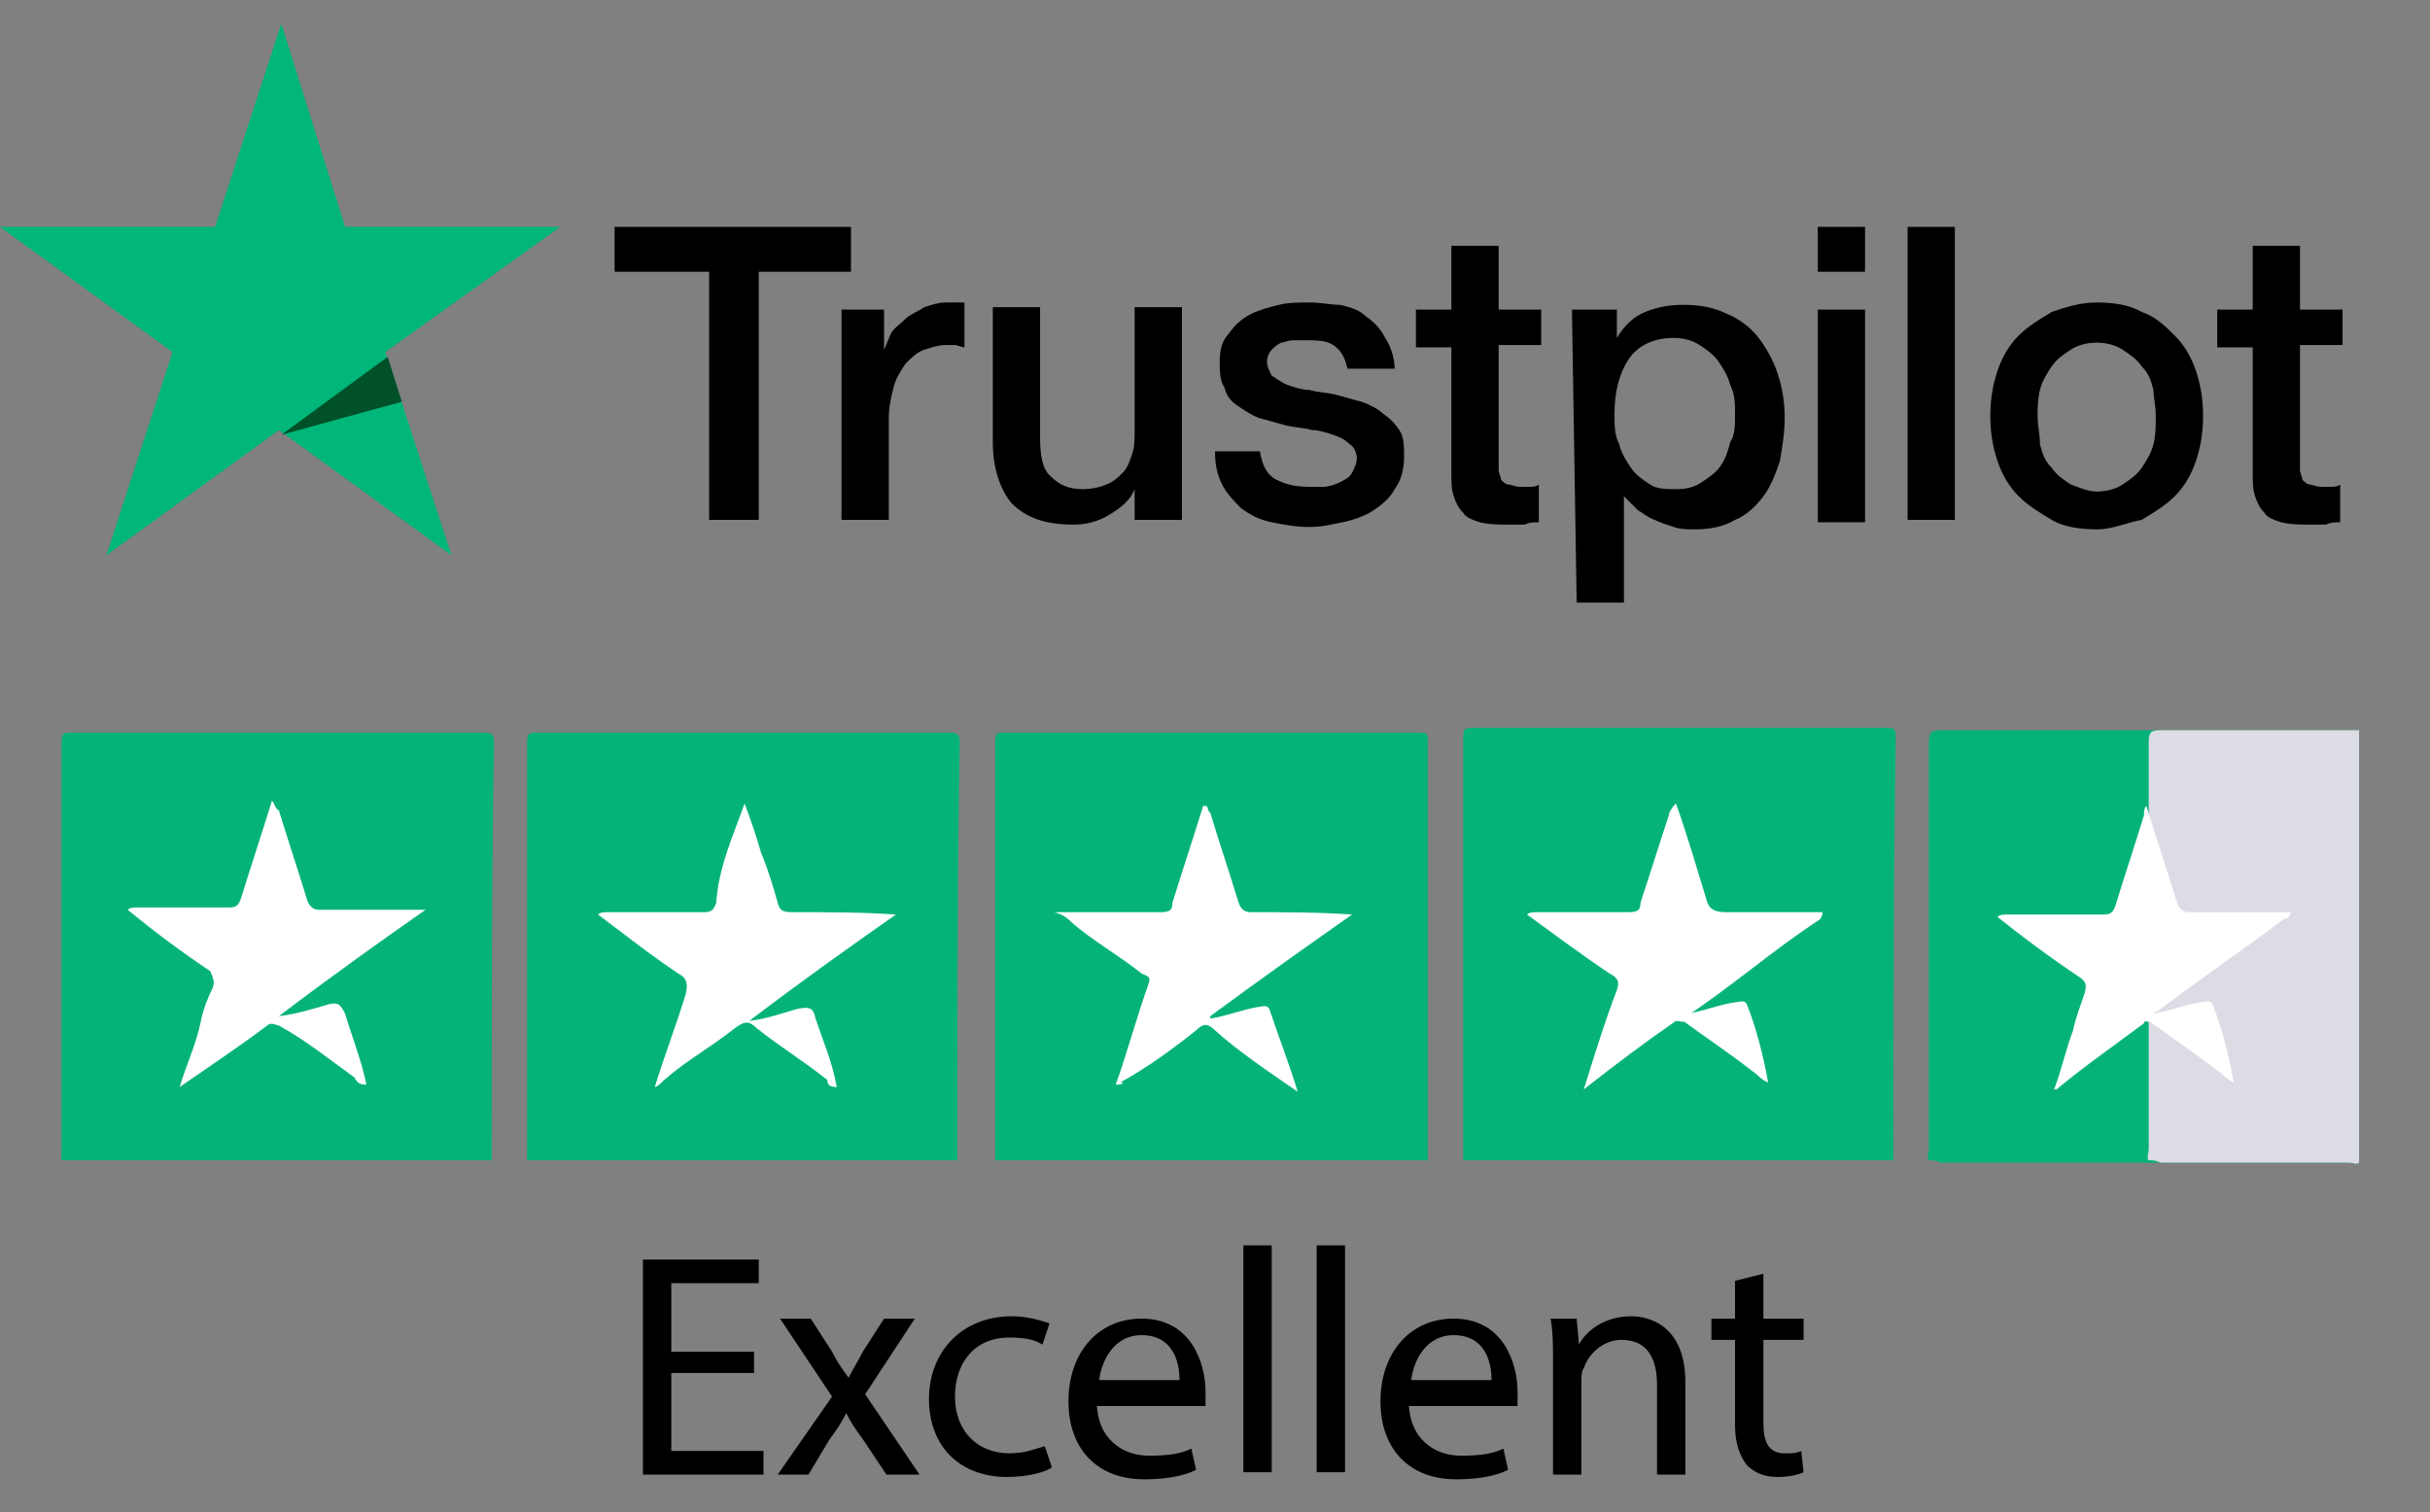
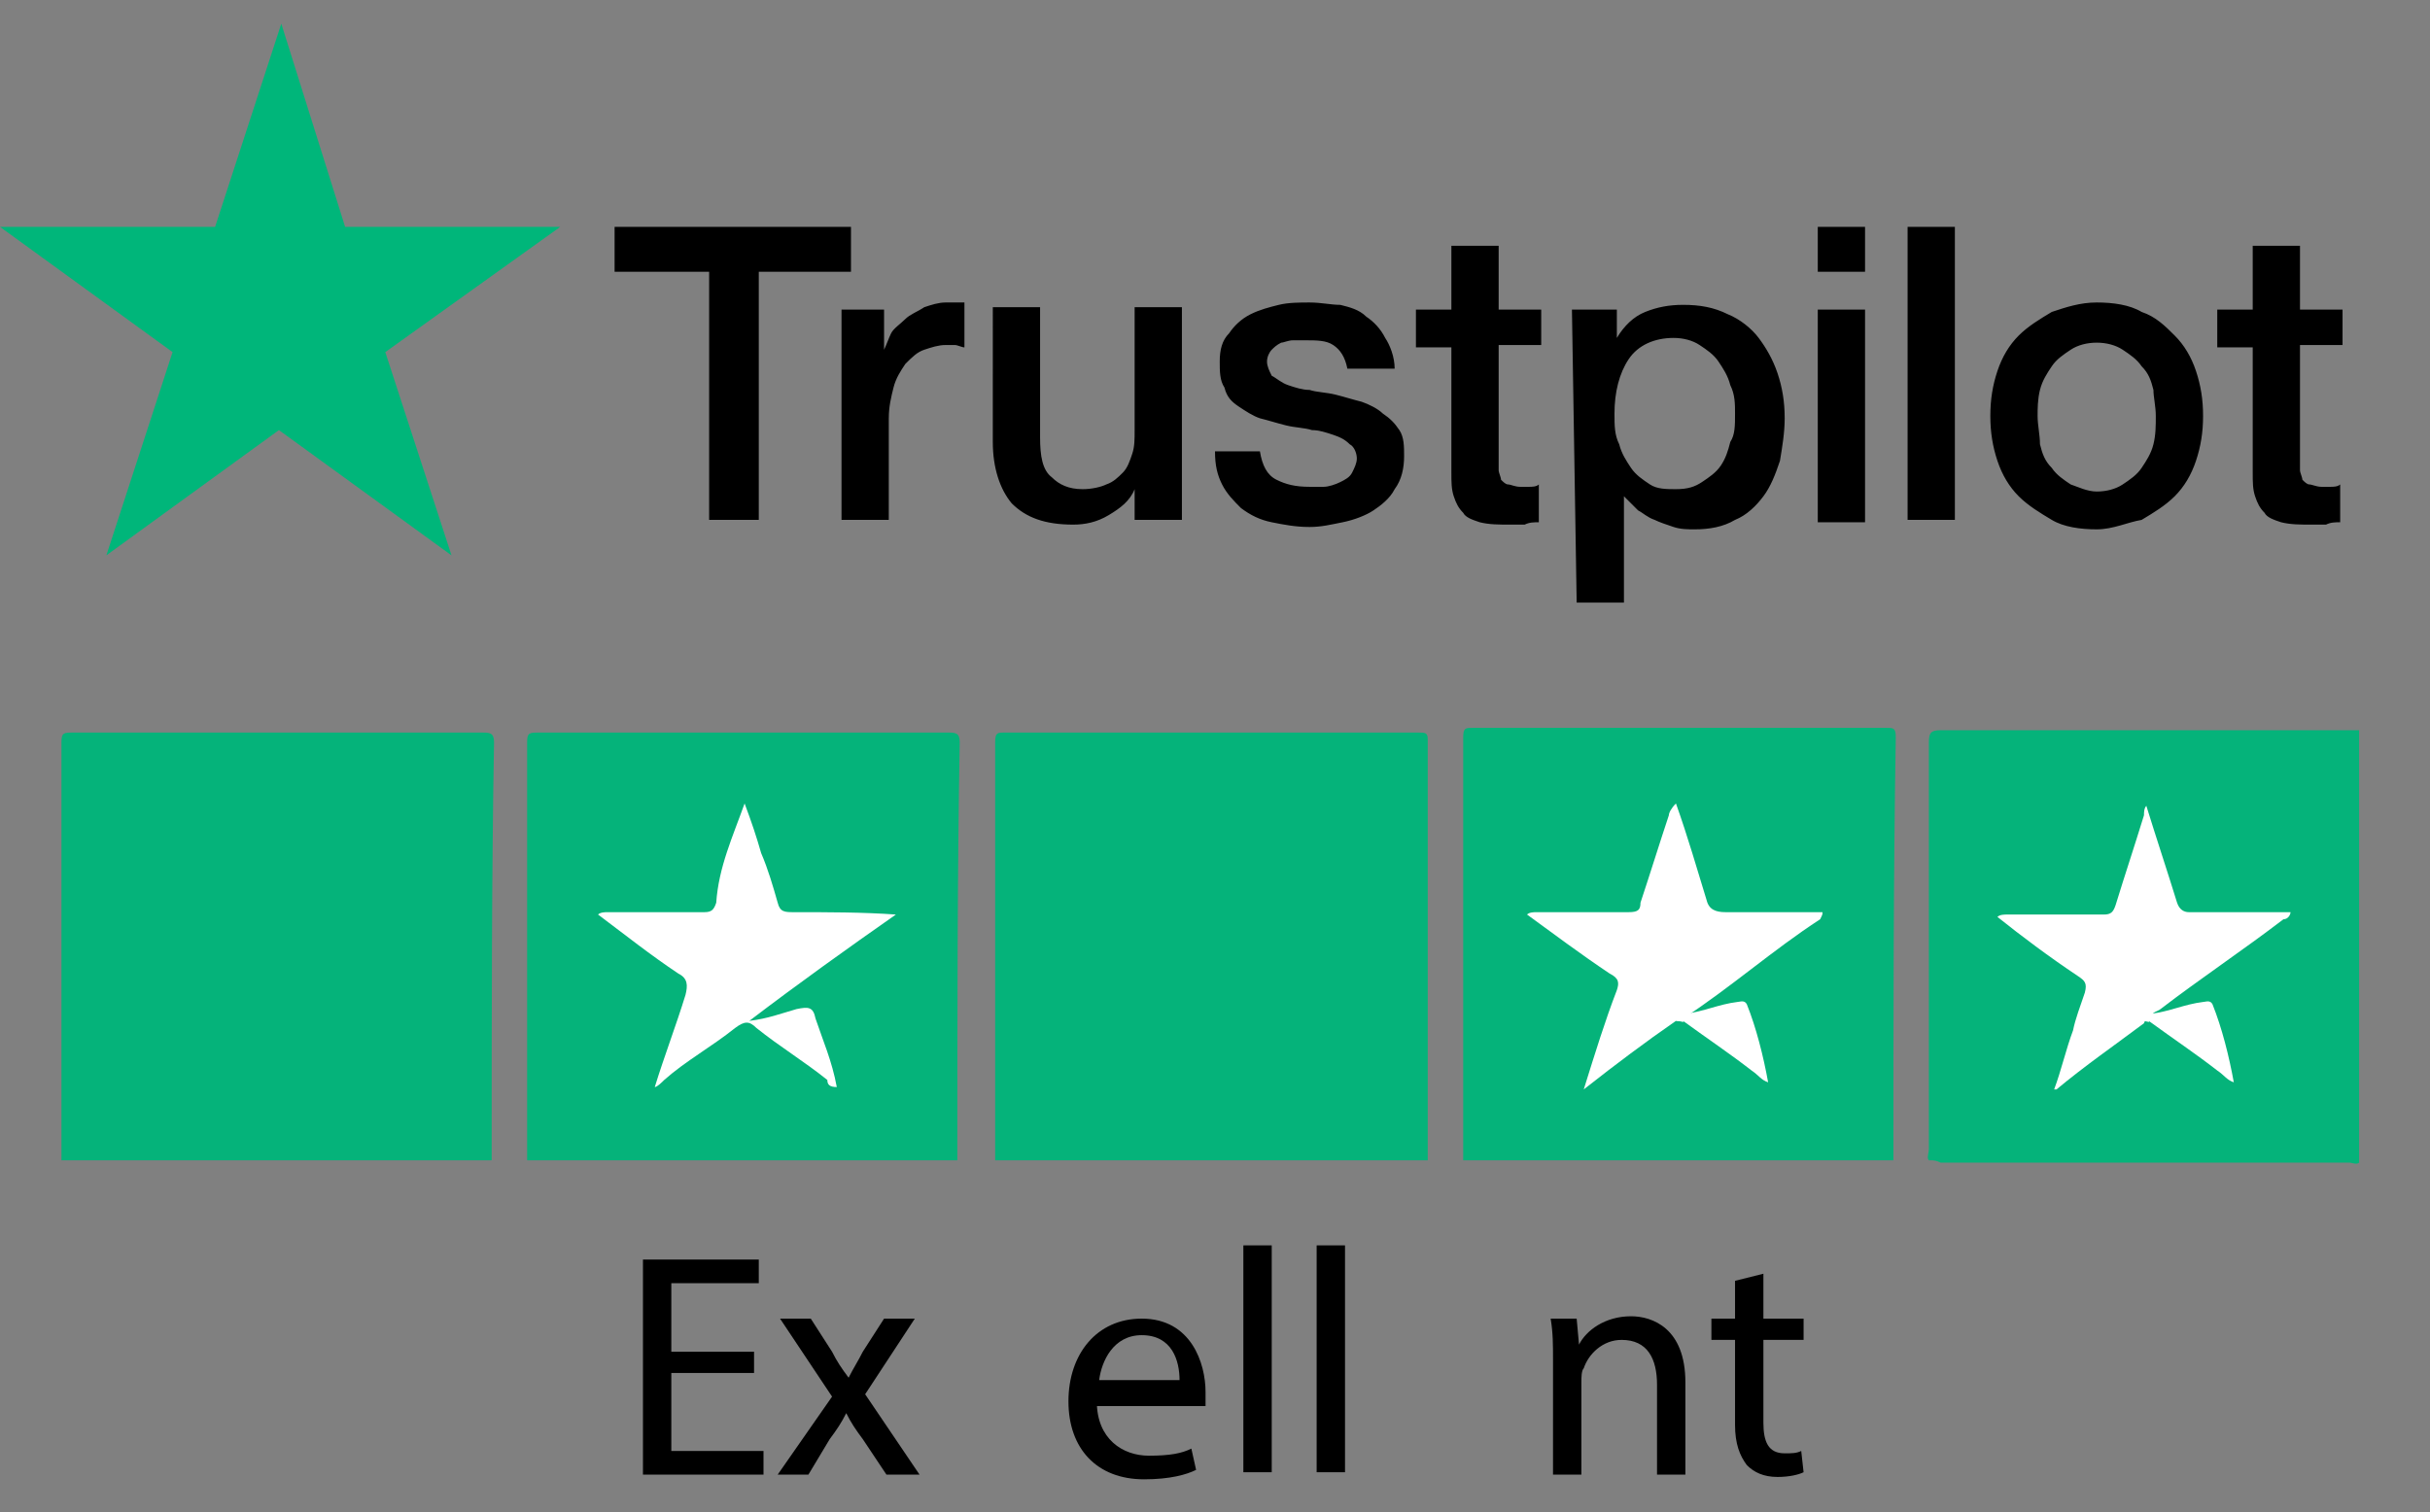
<svg xmlns="http://www.w3.org/2000/svg" version="1.1" id="Layer_1" x="0px" y="0px" viewBox="0 0 102.8 64" style="enable-background:new 0 0 102.8 64;" xml:space="preserve">
  <rect x="0" y="0" width="102.8" height="64" fill="#808080" stroke="none" />
  <style type="text/css">
	.st0{fill:#00B67A;}
	.st1{fill:#005128;}
	.st2{fill:#05B37A;}
	.st3{fill:#DCDCE5;}
	.st4{fill:#FFFFFF;}
</style>
  <g>
    <path d="M26,9.6h10v1.9h-3.9V22H30V11.5h-4V9.6z M35.6,13.1h1.8v1.7l0,0c0.1-0.2,0.2-0.5,0.3-0.7s0.4-0.4,0.6-0.6   c0.2-0.2,0.5-0.3,0.8-0.5c0.3-0.1,0.6-0.2,0.9-0.2c0.2,0,0.4,0,0.5,0s0.2,0,0.3,0v1.9c-0.1,0-0.3-0.1-0.4-0.1c-0.1,0-0.3,0-0.4,0   c-0.3,0-0.6,0.1-0.9,0.2c-0.3,0.1-0.5,0.3-0.8,0.6c-0.2,0.3-0.4,0.6-0.5,1s-0.2,0.8-0.2,1.3V22h-2L35.6,13.1z M50,22h-2v-1.3l0,0   c-0.2,0.5-0.6,0.8-1.1,1.1c-0.5,0.3-1,0.4-1.5,0.4c-1.2,0-2-0.3-2.6-0.9c-0.5-0.6-0.8-1.5-0.8-2.6V13h2v5.5c0,0.8,0.1,1.4,0.5,1.7   c0.3,0.3,0.7,0.5,1.3,0.5c0.4,0,0.8-0.1,1-0.2c0.3-0.1,0.5-0.3,0.7-0.5s0.3-0.5,0.4-0.8s0.1-0.6,0.1-1V13h2L50,22L50,22z    M53.3,19.1c0.1,0.6,0.3,1,0.7,1.2s0.8,0.3,1.4,0.3c0.2,0,0.4,0,0.6,0c0.2,0,0.5-0.1,0.7-0.2s0.4-0.2,0.5-0.4   c0.1-0.2,0.2-0.4,0.2-0.6s-0.1-0.5-0.3-0.6c-0.2-0.2-0.4-0.3-0.7-0.4s-0.6-0.2-0.9-0.2c-0.3-0.1-0.7-0.1-1.1-0.2   c-0.4-0.1-0.7-0.2-1.1-0.3c-0.3-0.1-0.6-0.3-0.9-0.5c-0.3-0.2-0.5-0.4-0.6-0.8c-0.2-0.3-0.2-0.7-0.2-1.1c0-0.5,0.1-0.9,0.4-1.2   c0.2-0.3,0.5-0.6,0.9-0.8s0.8-0.3,1.2-0.4c0.4-0.1,0.9-0.1,1.3-0.1c0.5,0,0.9,0.1,1.3,0.1c0.4,0.1,0.8,0.2,1.1,0.5   c0.3,0.2,0.6,0.5,0.8,0.9c0.2,0.3,0.4,0.8,0.4,1.3h-2c-0.1-0.5-0.3-0.8-0.6-1s-0.7-0.2-1.2-0.2c-0.1,0-0.3,0-0.5,0   s-0.4,0.1-0.5,0.1c-0.2,0.1-0.3,0.2-0.4,0.3c-0.1,0.1-0.2,0.3-0.2,0.5s0.1,0.4,0.2,0.6c0.2,0.1,0.4,0.3,0.7,0.4s0.6,0.2,0.9,0.2   c0.3,0.1,0.7,0.1,1.1,0.2c0.4,0.1,0.7,0.2,1.1,0.3c0.3,0.1,0.7,0.3,0.9,0.5c0.3,0.2,0.5,0.4,0.7,0.7c0.2,0.3,0.2,0.7,0.2,1.1   c0,0.5-0.1,1-0.4,1.4c-0.2,0.4-0.6,0.7-0.9,0.9s-0.8,0.4-1.3,0.5s-0.9,0.2-1.4,0.2c-0.6,0-1.1-0.1-1.6-0.2s-0.9-0.3-1.3-0.6   c-0.3-0.3-0.6-0.6-0.8-1s-0.3-0.8-0.3-1.4L53.3,19.1L53.3,19.1L53.3,19.1L53.3,19.1L53.3,19.1z M59.9,13.1h1.5v-2.7h2v2.7h1.8v1.5   h-1.8v4.8c0,0.2,0,0.4,0,0.5s0.1,0.3,0.1,0.4c0.1,0.1,0.2,0.2,0.3,0.2s0.3,0.1,0.5,0.1c0.1,0,0.3,0,0.4,0s0.3,0,0.4-0.1v1.6   c-0.2,0-0.4,0-0.6,0.1c-0.2,0-0.4,0-0.6,0c-0.5,0-0.9,0-1.3-0.1c-0.3-0.1-0.6-0.2-0.7-0.4c-0.2-0.2-0.3-0.4-0.4-0.7   c-0.1-0.3-0.1-0.6-0.1-1v-5.3h-1.5L59.9,13.1L59.9,13.1L59.9,13.1L59.9,13.1z M66.5,13.1h1.9v1.2l0,0c0.3-0.5,0.7-0.9,1.2-1.1   c0.5-0.2,1-0.3,1.6-0.3c0.7,0,1.3,0.1,1.9,0.4c0.5,0.2,1,0.6,1.3,1s0.6,0.9,0.8,1.5c0.2,0.6,0.3,1.2,0.3,1.9c0,0.6-0.1,1.2-0.2,1.8   c-0.2,0.6-0.4,1.1-0.7,1.5c-0.3,0.4-0.7,0.8-1.2,1c-0.5,0.3-1.1,0.4-1.7,0.4c-0.3,0-0.6,0-0.9-0.1S70.2,22.1,70,22   c-0.3-0.1-0.5-0.3-0.7-0.4c-0.2-0.2-0.4-0.4-0.6-0.6l0,0v4.5h-2L66.5,13.1L66.5,13.1z M73.4,17.5c0-0.4,0-0.8-0.2-1.2   c-0.1-0.4-0.3-0.7-0.5-1s-0.5-0.5-0.8-0.7s-0.7-0.3-1.1-0.3c-0.8,0-1.5,0.3-1.9,0.9c-0.4,0.6-0.6,1.4-0.6,2.3c0,0.5,0,0.9,0.2,1.3   c0.1,0.4,0.3,0.7,0.5,1s0.5,0.5,0.8,0.7s0.7,0.2,1.1,0.2c0.5,0,0.8-0.1,1.1-0.3c0.3-0.2,0.6-0.4,0.8-0.7c0.2-0.3,0.3-0.6,0.4-1   C73.4,18.4,73.4,18,73.4,17.5z M76.9,9.6h2v1.9h-2V9.6z M76.9,13.1h2v9h-2V13.1z M80.7,9.6h2V22h-2V9.6z M88.7,22.4   c-0.7,0-1.4-0.1-1.9-0.4s-1-0.6-1.4-1s-0.7-0.9-0.9-1.5c-0.2-0.6-0.3-1.2-0.3-1.9s0.1-1.3,0.3-1.9c0.2-0.6,0.5-1.1,0.9-1.5   s0.9-0.7,1.4-1c0.6-0.2,1.2-0.4,1.9-0.4s1.4,0.1,1.9,0.4c0.6,0.2,1,0.6,1.4,1s0.7,0.9,0.9,1.5c0.2,0.6,0.3,1.2,0.3,1.9   s-0.1,1.3-0.3,1.9c-0.2,0.6-0.5,1.1-0.9,1.5s-0.9,0.7-1.4,1C90,22.1,89.4,22.4,88.7,22.4z M88.7,20.8c0.4,0,0.8-0.1,1.1-0.3   c0.3-0.2,0.6-0.4,0.8-0.7c0.2-0.3,0.4-0.6,0.5-1s0.1-0.8,0.1-1.2c0-0.4-0.1-0.8-0.1-1.1c-0.1-0.4-0.2-0.7-0.5-1   c-0.2-0.3-0.5-0.5-0.8-0.7s-0.7-0.3-1.1-0.3s-0.8,0.1-1.1,0.3c-0.3,0.2-0.6,0.4-0.8,0.7c-0.2,0.3-0.4,0.6-0.5,1s-0.1,0.8-0.1,1.1   c0,0.4,0.1,0.8,0.1,1.2c0.1,0.4,0.2,0.7,0.5,1c0.2,0.3,0.5,0.5,0.8,0.7C87.9,20.6,88.3,20.8,88.7,20.8z M93.8,13.1h1.5v-2.7h2v2.7   h1.8v1.5h-1.8v4.8c0,0.2,0,0.4,0,0.5s0.1,0.3,0.1,0.4c0.1,0.1,0.2,0.2,0.3,0.2c0.1,0,0.3,0.1,0.5,0.1c0.1,0,0.3,0,0.4,0   s0.3,0,0.4-0.1v1.6c-0.2,0-0.4,0-0.6,0.1c-0.2,0-0.4,0-0.6,0c-0.5,0-0.9,0-1.3-0.1c-0.3-0.1-0.6-0.2-0.7-0.4   c-0.2-0.2-0.3-0.4-0.4-0.7c-0.1-0.3-0.1-0.6-0.1-1v-5.3h-1.5L93.8,13.1L93.8,13.1L93.8,13.1z" />
    <path class="st0" d="M23.7,9.6h-9.1L11.9,1L9.1,9.6H0l7.3,5.3l-2.8,8.6l7.3-5.3l7.3,5.3l-2.8-8.6L23.7,9.6z" />
-     <path class="st1" d="M17,17l-0.6-1.9l-4.5,3.3L17,17z" />
+     <path class="st1" d="M17,17l-4.5,3.3L17,17z" />
  </g>
  <path class="st2" d="M81.6,49.1c-0.1-0.1,0-0.3,0-0.5c0-5.8,0-11.4,0-17.2c0-0.4,0.1-0.5,0.5-0.5c5.9,0,11.8,0,17.7,0  c0,6,0,12.1,0,18.3c-0.1,0.1-0.3,0-0.4,0c-5.8,0-11.6,0-17.3,0C81.9,49.1,81.8,49.1,81.6,49.1z" />
-   <path class="st3" d="M90.9,49.1c-0.1-0.1,0-0.3,0-0.5c0-5.8,0-11.4,0-17.2c0-0.4,0.1-0.5,0.5-0.5c5.9,0,2.5,0,8.4,0  c0,6,0,12.1,0,18.3c-0.1,0.1-0.3,0-0.4,0c-5.8,0-2.3,0-8,0C91.2,49.1,91.1,49.1,90.9,49.1z" />
  <path class="st2" d="M80.1,49.1c-6,0-12.2,0-18.2,0c0-2.4,0-4.7,0-7.1c0-3.5,0-7.1,0-10.8c0-0.4,0.1-0.4,0.4-0.4  c5.8,0,11.7,0,17.5,0c0.3,0,0.4,0,0.4,0.4C80.1,37.1,80.1,43.2,80.1,49.1z" />
  <path class="st2" d="M20.8,49.1h-0.1c-6,0-12.1,0-18.1,0c0-4.1,0-8.1,0-12.3c0-1.8,0-3.7,0-5.4C2.6,31,2.7,31,3.1,31  c5.8,0,11.6,0,17.3,0c0.3,0,0.5,0,0.5,0.4C20.8,37.1,20.8,43,20.8,49.1C20.8,48.9,20.8,49.1,20.8,49.1z" />
  <path class="st2" d="M60.4,49.1c-0.3,0-0.4,0-0.7,0c-5.7,0-11.3,0-16.9,0c-0.3,0-0.4,0-0.7,0c0-4.2,0-8.3,0-12.5c0-1.7,0-3.5,0-5.2  c0-0.4,0.1-0.4,0.4-0.4c5.8,0,11.5,0,17.5,0c0.3,0,0.4,0,0.4,0.3C60.4,37.1,60.4,43,60.4,49.1z" />
  <path class="st2" d="M40.5,49.1L40.5,49.1c-6.1,0-12.2,0-18.2,0c0-4.1,0-8.1,0-12.3c0-1.8,0-3.7,0-5.4c0-0.4,0.1-0.4,0.5-0.4  c5.8,0,11.5,0,17.3,0c0.3,0,0.5,0,0.5,0.4C40.5,37.1,40.5,43,40.5,49.1C40.5,48.9,40.5,49.1,40.5,49.1z" />
  <path class="st4" d="M90.7,43.3c-1.2,0.9-2.5,1.8-3.7,2.8c0,0,0,0-0.1,0c0.3-0.8,0.5-1.7,0.8-2.5c0.1-0.5,0.3-1,0.5-1.6  c0.1-0.4,0-0.5-0.3-0.7c-1.2-0.8-2.4-1.7-3.4-2.5c0.1-0.1,0.3-0.1,0.4-0.1c1.3,0,2.8,0,4.1,0c0.3,0,0.4-0.1,0.5-0.4  c0.4-1.3,0.8-2.5,1.2-3.8c0-0.1,0-0.3,0.1-0.4c0.4,1.3,0.9,2.8,1.3,4.1c0.1,0.3,0.3,0.4,0.5,0.4c1.4,0,2.9,0,4.3,0  c0,0.1-0.1,0.3-0.3,0.3c-1.7,1.3-3.5,2.5-5.2,3.8c-0.1,0.1-0.4,0.1-0.4,0.4C90.9,43.2,90.8,43,90.7,43.3z" />
  <path class="st4" d="M70.9,43.2c-1.3,0.9-2.5,1.8-3.9,2.9c0.5-1.6,0.9-2.9,1.4-4.2c0.1-0.3,0.1-0.5-0.3-0.7  c-1.2-0.8-2.4-1.7-3.5-2.5c0.1-0.1,0.3-0.1,0.4-0.1c1.3,0,2.6,0,3.9,0c0.4,0,0.5-0.1,0.5-0.4c0.4-1.2,0.8-2.5,1.2-3.7  c0-0.1,0.1-0.3,0.3-0.5c0.5,1.4,0.9,2.8,1.3,4.1c0.1,0.4,0.4,0.5,0.8,0.5c1.3,0,2.8,0,4.1,0c0,0.1,0,0.1-0.1,0.3  c-2,1.3-3.8,2.9-5.8,4.2v0.1C71.3,43.2,71,43.2,70.9,43.2z" />
  <path class="st4" d="M70.9,43.2c0.1-0.1,0.3-0.1,0.4-0.3c0.8-0.1,1.4-0.4,2.2-0.5c0.1,0,0.3-0.1,0.4,0.1c0.4,1,0.7,2.2,0.9,3.3  c-0.3-0.1-0.4-0.3-0.7-0.5c-0.9-0.7-1.8-1.3-2.9-2.1C71.3,43.3,71.1,43.2,70.9,43.2z" />
-   <path class="st4" d="M18,38.5c-2,1.4-4.1,2.9-6.2,4.5c0.8-0.1,1.4-0.3,2.1-0.5c0.4-0.1,0.5,0,0.7,0.4c0.3,1,0.7,2,0.9,3  c-0.3,0-0.4-0.1-0.5-0.3c-1.1-0.8-2.1-1.6-3.2-2.2c-0.3-0.1-0.4-0.1-0.5,0c-1.2,0.9-2.4,1.7-3.7,2.6c0.3-1,0.7-1.8,0.9-2.8  c0.1-0.5,0.3-1,0.5-1.4c0.1-0.3,0-0.4-0.1-0.7c-1.2-0.8-2.4-1.7-3.5-2.6c0.1-0.1,0.3-0.1,0.4-0.1c1.3,0,2.6,0,3.9,0  c0.3,0,0.4-0.1,0.5-0.4c0.4-1.3,0.9-2.8,1.3-4.1c0.1,0,0.1,0.3,0.3,0.4c0.4,1.3,0.8,2.5,1.2,3.8c0.1,0.3,0.3,0.4,0.5,0.4  C15.1,38.5,16.5,38.5,18,38.5L18,38.5z" />
-   <path class="st4" d="M47.2,45.9c0.5-1.4,0.9-2.9,1.4-4.3c0.1-0.3-0.1-0.3-0.3-0.4c-1-0.8-2.1-1.4-3-2.2c-0.1-0.1-0.3-0.3-0.7-0.4  c1,0,2,0,2.8,0c0.5,0,1,0,1.7,0c0.4,0,0.5-0.1,0.5-0.4c0.4-1.3,0.9-2.8,1.3-4.1c0.3,0,0.1,0.1,0.3,0.3c0.4,1.3,0.8,2.5,1.2,3.8  c0.1,0.3,0.3,0.4,0.5,0.4c1.4,0,2.9,0,4.3,0.1c-2,1.4-4.1,2.9-6,4.3c0,0,0,0,0,0.1c0.7-0.1,1.4-0.4,2.1-0.5c0.1,0,0.3-0.1,0.4,0.1  c0.4,1.2,0.8,2.2,1.2,3.5c-1.3-0.9-2.5-1.7-3.5-2.6c-0.3-0.3-0.5-0.3-0.8,0c-1,0.8-2.1,1.6-3.2,2.2C47.6,45.8,47.5,45.9,47.2,45.9z" />
  <path class="st4" d="M31.5,34c0.3,0.8,0.5,1.4,0.7,2.1c0.3,0.7,0.5,1.4,0.7,2.1c0.1,0.4,0.3,0.4,0.7,0.4c1.4,0,2.9,0,4.3,0.1  c-2,1.4-4.1,2.9-6.2,4.5c0.8-0.1,1.3-0.3,2-0.5c0.5-0.1,0.7-0.1,0.8,0.4c0.3,0.9,0.7,1.8,0.9,2.9c-0.3,0-0.4-0.1-0.4-0.3  c-1-0.8-2-1.4-3-2.2c-0.3-0.3-0.5-0.3-0.9,0c-1,0.8-2.1,1.4-3,2.2C28,45.8,27.8,46,27.7,46c0.4-1.3,0.9-2.6,1.3-3.9  c0.1-0.4,0.1-0.7-0.3-0.9c-1.2-0.8-2.2-1.6-3.4-2.5c0.1-0.1,0.3-0.1,0.4-0.1c1.3,0,2.6,0,4.1,0c0.3,0,0.4-0.1,0.5-0.4  C30.4,36.7,31,35.4,31.5,34z" />
  <g>
    <path d="M31.9,58.1h-3.5v3.3h3.9v1h-5.1v-9.1h4.9v1h-3.7v2.9h3.5C31.9,57.2,31.9,58.1,31.9,58.1z" />
    <path d="M34.3,55.8l0.9,1.4c0.2,0.4,0.4,0.7,0.7,1.1l0,0c0.2-0.4,0.4-0.7,0.6-1.1l0.9-1.4h1.3L36.6,59l2.3,3.4h-1.4l-1-1.5   c-0.3-0.4-0.5-0.7-0.7-1.1l0,0c-0.2,0.4-0.4,0.7-0.7,1.1l-0.9,1.5h-1.3l2.3-3.3L33,55.8H34.3z" />
-     <path d="M44.5,62.1c-0.3,0.2-1,0.4-1.9,0.4c-2,0-3.3-1.3-3.3-3.3s1.4-3.5,3.5-3.5c0.7,0,1.3,0.2,1.6,0.3l-0.3,0.9   c-0.3-0.2-0.7-0.3-1.4-0.3c-1.5,0-2.3,1.1-2.3,2.5c0,1.5,1,2.4,2.3,2.4c0.7,0,1.1-0.2,1.5-0.3L44.5,62.1z" />
    <path d="M46.4,59.3c0,1.6,1.1,2.3,2.2,2.3c0.9,0,1.4-0.1,1.8-0.3l0.2,0.9c-0.4,0.2-1.1,0.4-2.2,0.4c-2,0-3.2-1.3-3.2-3.3   s1.2-3.5,3.1-3.5c2.1,0,2.7,1.9,2.7,3.1c0,0.2,0,0.4,0,0.6h-4.6V59.3z M49.9,58.4c0-0.8-0.3-1.9-1.6-1.9c-1.2,0-1.7,1.1-1.8,1.9   H49.9z" />
    <path d="M52.6,52.7h1.2v9.6h-1.2V52.7z" />
    <path d="M55.7,52.7h1.2v9.6h-1.2V52.7z" />
-     <path d="M59.6,59.3c0,1.6,1.1,2.3,2.2,2.3c0.9,0,1.4-0.1,1.8-0.3l0.2,0.9c-0.4,0.2-1.1,0.4-2.2,0.4c-2,0-3.2-1.3-3.2-3.3   s1.2-3.5,3.1-3.5c2.1,0,2.7,1.9,2.7,3.1c0,0.2,0,0.4,0,0.6h-4.6V59.3z M63.1,58.4c0-0.8-0.3-1.9-1.6-1.9c-1.2,0-1.7,1.1-1.8,1.9   H63.1z" />
    <path d="M65.7,57.6c0-0.7,0-1.2-0.1-1.8h1.1l0.1,1.1l0,0c0.3-0.6,1.1-1.2,2.2-1.2c0.9,0,2.3,0.5,2.3,2.8v3.9h-1.2v-3.8   c0-1.1-0.4-1.9-1.5-1.9c-0.8,0-1.4,0.6-1.6,1.2c-0.1,0.1-0.1,0.4-0.1,0.6v3.9h-1.2C65.7,62.4,65.7,57.6,65.7,57.6z" />
    <path d="M74.6,53.9v1.9h1.7v0.9h-1.7v3.5c0,0.8,0.2,1.3,0.9,1.3c0.3,0,0.5,0,0.7-0.1l0.1,0.9c-0.2,0.1-0.6,0.2-1.1,0.2   c-0.6,0-1-0.2-1.3-0.5c-0.3-0.4-0.5-0.9-0.5-1.7v-3.6h-1v-0.9h1v-1.6L74.6,53.9z" />
  </g>
  <path class="st4" d="M90.6,43.2c0.1-0.1,0.3-0.1,0.4-0.3c0.8-0.1,1.4-0.4,2.2-0.5c0.1,0,0.3-0.1,0.4,0.1c0.4,1,0.7,2.2,0.9,3.3  c-0.3-0.1-0.4-0.3-0.7-0.5c-0.9-0.7-1.8-1.3-2.9-2.1C91,43.3,90.8,43.2,90.6,43.2z" />
</svg>